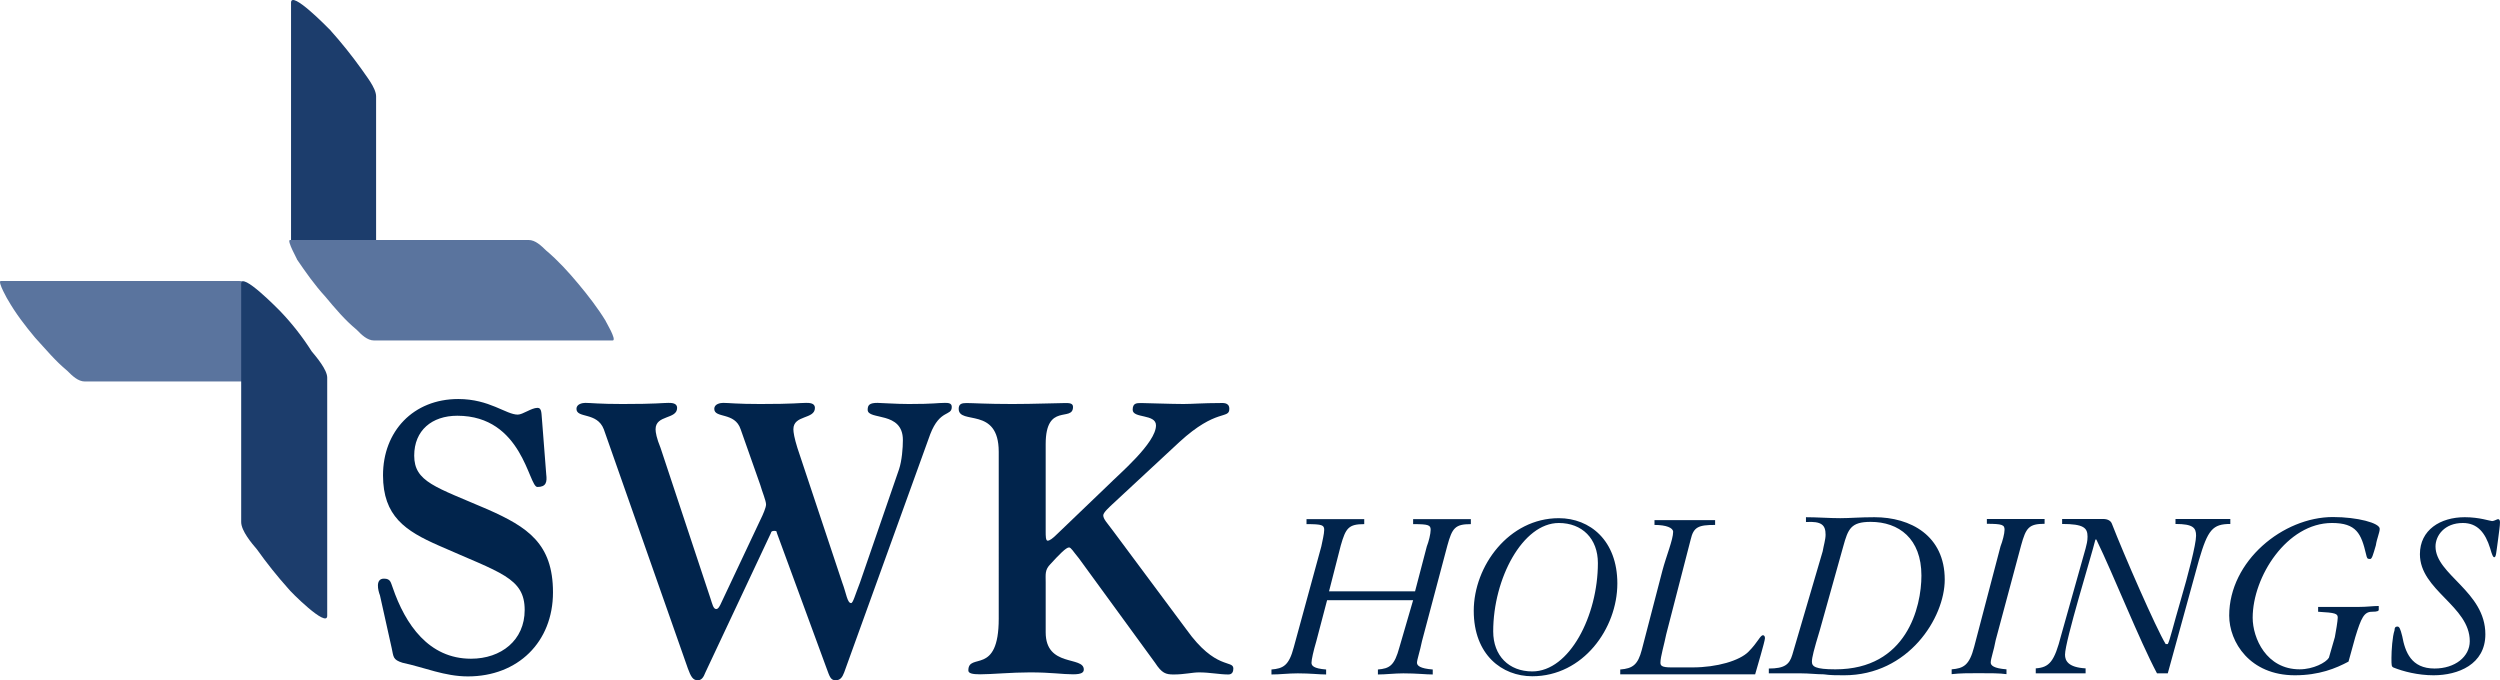
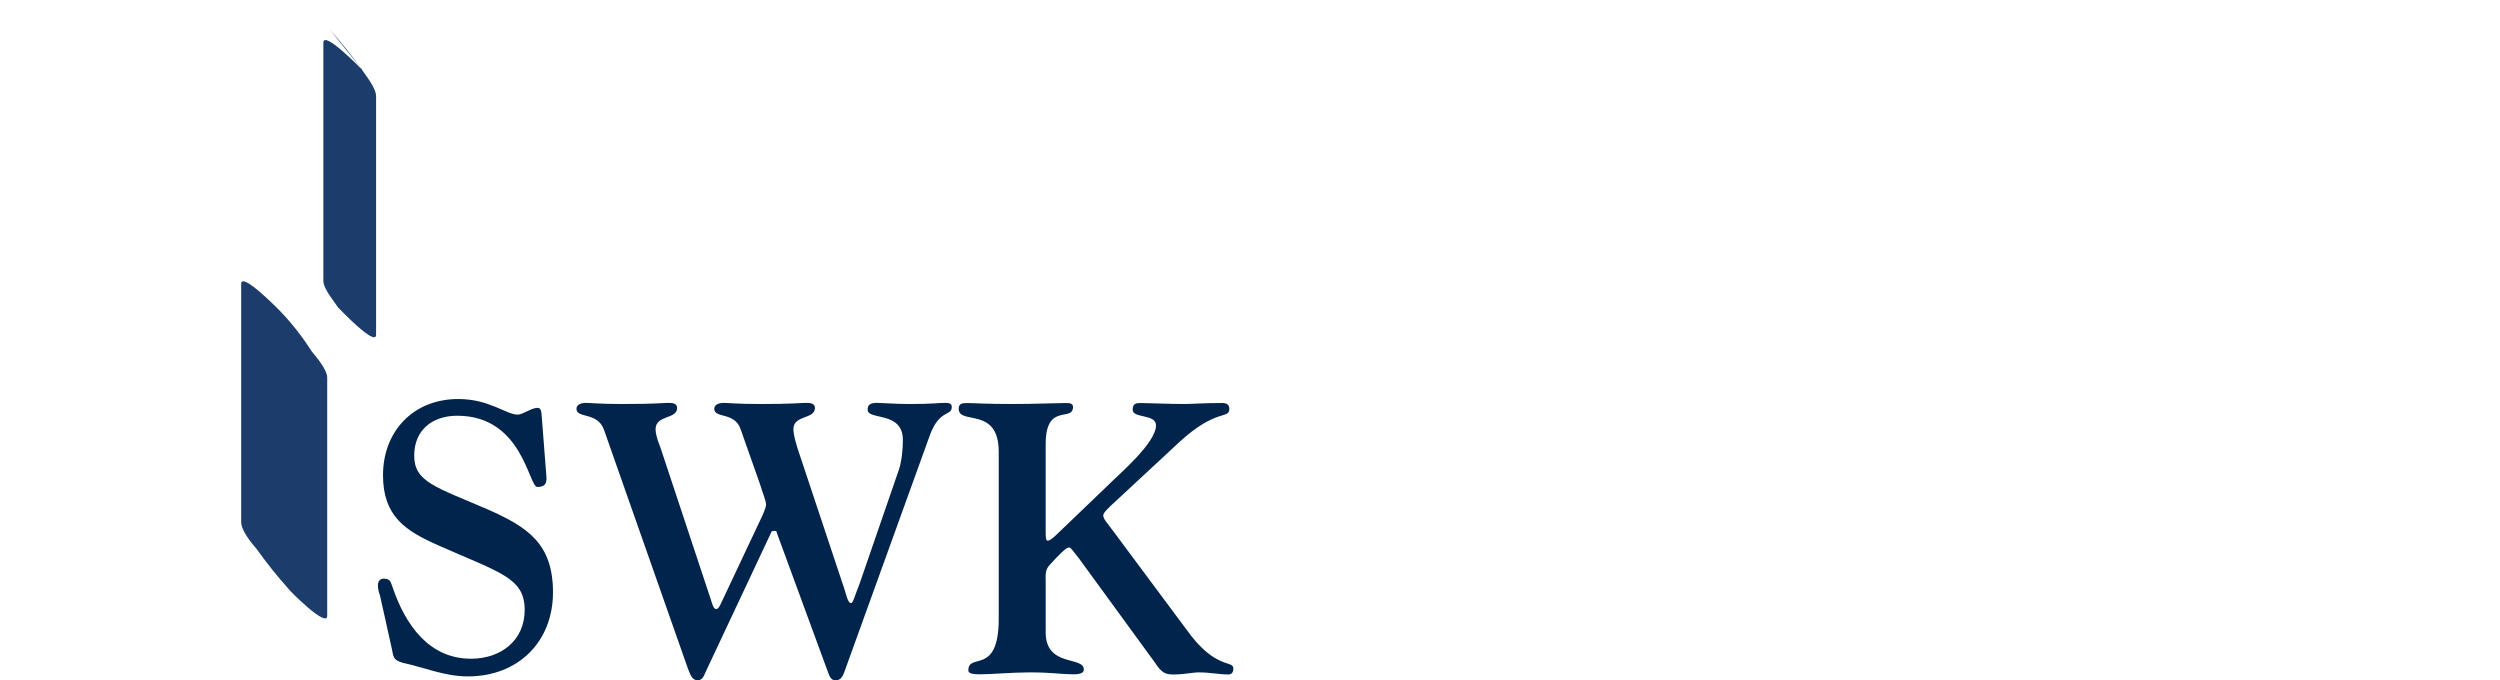
<svg xmlns="http://www.w3.org/2000/svg" xmlns:ns1="http://sodipodi.sourceforge.net/DTD/sodipodi-0.dtd" xmlns:ns2="http://www.inkscape.org/namespaces/inkscape" version="1.2" viewBox="0 0 1554.686 423.041" width="1554.686" height="423.041" id="svg1" ns1:docname="0001089907.svg">
  <ns1:namedview id="namedview1" pagecolor="#ffffff" bordercolor="#000000" borderopacity="0.25" ns2:showpageshadow="2" ns2:pageopacity="0.0" ns2:pagecheckerboard="0" ns2:deskcolor="#d1d1d1" />
  <title id="title1">3Q22 Public Shareholder Presentation vF-1-pdf-svg</title>
  <defs id="defs1">
    <clipPath clipPathUnits="userSpaceOnUse" id="cp1">
      <path d="M 0,-6127.07 H 11670 V 430.07 H 0 Z" id="path1" />
    </clipPath>
  </defs>
  <style id="style1">
		.s0 { fill: #1c3d6c } 
		.s1 { fill: #5a749e } 
		.s2 { fill: #01244c } 
	</style>
  <g id="Clip-Path: Page 1" clip-path="url(#cp1)" transform="translate(-0.114,-0.359)">
    <g id="Page 1">
-       <path id="Path 5" class="s0" d="m 205.4,19 q 10.4,11.6 19.5,24.3 c 2.4,3.7 9.1,11.6 9.1,17 q 0,74.1 0,148.2 c 0,7.9 -22.5,-15.8 -23.7,-17 q -10.9,-11.6 -20.1,-24.9 c -2.4,-3.7 -9.1,-11.6 -9.1,-16.4 q 0,-74.1 0,-148.2 c 0,-7.9 22.5,15.2 24.3,17 z" />
-       <path id="Path 6" class="s1" d="m 339.8,156.2 c 7.3,6.1 13.9,13.4 20,20.7 6.1,7.3 12.2,15.2 17,23.1 -0.6,-0.6 7.3,12.1 4.3,12.1 q -74.2,0 -148.3,0 c -4.3,0 -7.9,-3.6 -10.9,-6.7 -7.3,-6 -13.4,-13.3 -19.5,-20.6 -6.7,-7.3 -12.2,-15.2 -17.6,-23.1 0.6,0.6 -6.7,-12.1 -4.3,-12.1 q 74.2,0 148.3,0 c 4.3,0 7.9,3.6 11,6.6 z M 41.9,230.9 c -7.3,-6 -13.3,-13.3 -20,-20.6 -6.1,-7.3 -12.2,-15.2 -17,-23.7 0.6,1.2 -6.7,-11.5 -4.3,-11.5 q 74.2,0 148.3,0 c 4.3,0 7.9,3.6 11,6 7.2,6.7 13.3,14 20,21.3 6.1,7.3 12.2,15.2 17,23.1 -0.6,-1.3 6.7,12.1 4.3,12.1 q -74.2,0 -148.3,0 c -4.3,0 -7.9,-3.6 -11,-6.7 z" />
+       <path id="Path 5" class="s0" d="m 205.4,19 q 10.4,11.6 19.5,24.3 c 2.4,3.7 9.1,11.6 9.1,17 q 0,74.1 0,148.2 c 0,7.9 -22.5,-15.8 -23.7,-17 c -2.4,-3.7 -9.1,-11.6 -9.1,-16.4 q 0,-74.1 0,-148.2 c 0,-7.9 22.5,15.2 24.3,17 z" />
      <path id="Path 7" class="s0" d="M 179.3,366.3 Q 169,354.8 159.9,342 c -3.1,-3.6 -9.8,-11.5 -9.8,-17 q 0,-74 0,-148.1 c 0,-7.9 23.1,15.8 24.3,17 q 11,11.5 19.5,24.9 c 3,3.6 9.7,11.5 9.7,16.4 q 0,74.1 0,148.1 c 0,7.9 -23.1,-15.2 -24.3,-17 z" />
-       <path id="Path 8" fill-rule="evenodd" class="s2" d="m 878.9,373.6 h -53.5 l -6.7,25.5 c -1.8,6.1 -3,11.5 -3,13.4 0,1.8 1.2,3.6 9.1,4.2 v 3.1 c -4.3,0 -9.7,-0.7 -17.6,-0.7 -6.1,0 -11,0.7 -16.4,0.7 v -3.1 c 7.3,-0.6 10.9,-2.4 13.9,-13.9 l 17.1,-62.6 c 0.6,-3 1.8,-7.9 1.8,-10.3 0,-3 -1.2,-3.6 -11,-3.6 v -3.1 c 3.1,0 10.4,0 17.7,0 9.1,0 12.1,0 18.2,0 v 3.1 c -9.7,0 -11.5,2.4 -14.6,13.3 l -7.3,28.5 h 53.5 l 7.3,-27.9 c 1.2,-3 2.4,-7.9 2.4,-10.3 0,-3 -1.2,-3.6 -10.9,-3.6 v -3.1 c 3,0 9.7,0 17.6,0 9.1,0 12.2,0 18.3,0 v 3.1 c -9.8,0 -11.6,2.4 -14.6,13.3 l -15.8,59.5 c -1.2,6.1 -3.1,11.5 -3.1,13.4 0,1.8 1.9,3.6 9.8,4.2 v 3.1 c -4.3,0 -9.8,-0.7 -18.3,-0.7 -5.5,0 -10.9,0.7 -15.8,0.7 v -3.1 c 7.3,-0.6 10.3,-2.4 13.4,-13.9 z m 127,-10.4 c 0,28 -21.3,57.7 -52.9,57.7 -18.8,0 -36.4,-13.3 -36.4,-40.7 0,-27.9 21.9,-57.6 52.9,-57.6 19.4,0 36.4,13.9 36.4,40.6 z M 928.7,393 c 0,15.2 9.8,24.9 24.3,24.9 23.1,0 40.8,-34.6 40.8,-67.4 0,-15.2 -9.8,-24.9 -24.3,-24.9 -22.5,0 -40.8,34.6 -40.8,67.4 z m 107.6,1.8 c -1.2,6.1 -3.6,14 -3.6,17.6 0,1.8 0.6,3 6.7,3 h 13.3 c 15.2,0 29.2,-4.2 34.7,-9.7 6,-6 7.3,-10.3 9.1,-10.3 0.6,0 1.2,0.6 1.2,1.8 0,1.9 -4.9,18.2 -6.1,22.5 h -83.9 v -3 c 7.9,-0.6 11,-3.1 13.4,-12.2 l 12.8,-49.2 c 2.4,-9.1 6.7,-19.4 6.7,-24.2 0,-2.5 -4.3,-4.3 -11.6,-4.3 v -3 c 3.1,0 10.3,0 17.6,0 9.2,0 12.8,0 20.1,0 v 3 c -10.3,0 -13.4,1.2 -15.2,9.1 z m 97.3,-51.6 c 0.6,-3.6 1.8,-7.3 1.8,-10.3 0,-6.1 -2.5,-8.5 -12.2,-7.9 v -3 c 6.7,0 14.6,0.6 21.3,0.6 6.1,0 12.2,-0.6 21.3,-0.6 22.5,0 43.7,11.5 43.7,38.8 0,23.7 -22.5,59.5 -62.6,59.5 -4.8,0 -8.5,0 -12.7,-0.6 -4.3,0 -9.2,-0.6 -14,-0.6 h -20.1 v -3 c 9.8,0 12.8,-2.5 14.6,-8.5 z m -1.8,49.1 c -3.7,12.2 -4.9,17 -4.9,19.5 0,3 1.9,4.8 14.6,4.8 44.4,0 53.5,-38.8 53.5,-58.3 0,-23 -14,-33.4 -31.6,-33.4 -12.2,0 -14,4.3 -17,15.2 z m 82,24.3 c 7.3,-0.6 11,-2.4 14,-14 l 16.4,-62.5 c 1.2,-3 2.5,-7.9 2.5,-10.3 0,-3 -1.3,-3.7 -11,-3.7 v -3 c 3.1,0 9.7,0 17.6,0 9.2,0 12.2,0 18.3,0 v 3 c -9.8,0 -11.6,2.5 -14.6,13.4 l -15.8,58.9 c -1.2,6.7 -3.1,11.5 -3.1,14 0,1.8 1.9,3.6 9.8,4.2 v 3 c -4.3,-0.6 -9.8,-0.6 -17.7,-0.6 -6,0 -10.9,0 -16.4,0.6 z m 127.7,2.5 c -11,-20.7 -26.8,-60.7 -37.7,-83.2 h -0.6 c -2.5,10.3 -18.9,63.1 -18.9,71.6 0,3.7 1.9,7.9 12.8,8.5 v 3.1 h -31 V 416 c 8.5,-0.6 11.6,-4.2 15.8,-20.6 l 15.2,-54 c 0.6,-2.5 1.2,-4.3 1.2,-7.3 0,-5.5 -2.4,-7.9 -15.8,-7.9 v -3.1 h 25.5 c 3.1,0 4.9,1.3 5.5,3.1 7.3,18.8 27.4,64.9 33.4,74.7 h 1.3 c 1.2,-1.9 3.6,-12.2 7.9,-26.8 4.8,-16.4 9.7,-35.2 9.7,-40.6 0,-4.9 -1.8,-7.3 -12.8,-7.3 v -3.1 q 7.9,0 15.8,0 c 5.5,0 12.2,0 18.3,0 v 3.1 c -11,0 -14,3.6 -19.5,22.4 l -19.4,70.5 z m 100.2,-41.3 h 25 c 5.4,0 9.1,-0.6 12.7,-0.6 v 2.4 c 0,0.6 -0.6,1.2 -4.2,1.2 -4.9,0 -6.7,3.7 -10.4,15.8 l -4.2,15.2 c -7.9,4.2 -18.2,8.5 -33.4,8.5 -28,0 -40.8,-20.7 -40.8,-37.1 0,-34 33.5,-61.3 64.5,-61.3 15.2,0 29.1,3.7 29.1,7.3 0,2.4 -1.8,6.1 -2.4,10.3 -1.8,6.1 -2.4,8.5 -3.6,8.5 -1.9,0 -1.9,-0.6 -2.5,-3 -3,-12.8 -6,-19.4 -21.2,-19.4 -28,0 -49.3,33.4 -49.3,58.9 0,12.7 8.5,32.1 29.2,32.1 8.5,0 16.4,-4.2 18.2,-7.2 l 3.7,-12.8 c 0.6,-3 1.8,-10.3 1.8,-12.1 0,-2.5 -1.2,-3.1 -12.2,-3.7 z m 91.2,-55.8 c 9.1,0 15.8,2.4 17,2.4 1.3,0 3.1,-1.2 3.7,-1.2 0.6,0 1.2,0.6 1.2,1.8 0,2.4 -0.6,6.1 -1.2,10.9 -1.2,8.5 -1.2,11 -2.4,11 -0.7,0 -1.3,-1.3 -2.5,-5.5 -3,-9.7 -7.9,-15.8 -17,-15.8 -11.5,0 -17,7.9 -17,14.6 0,17.6 31,27.9 31,54.6 0,18.8 -17,25.5 -32.2,25.5 -9.8,0 -18.9,-2.4 -24.9,-4.8 -1.3,-0.6 -1.3,-1.3 -1.3,-6.1 0,-4.3 0.6,-13.4 1.9,-17 0,-1.8 0.6,-2.4 1.8,-2.4 1.2,0 1.8,1.2 3,6 1.8,9.7 5.5,20.1 20.1,20.1 12.7,0 21.9,-7.3 21.9,-17 0,-21.9 -31,-31.6 -31,-54.1 0,-15.1 12.7,-23 27.9,-23 z" />
      <path id="Path 9" class="s2" d="m 236.4,370.6 c -1.2,-3.1 -3,-10.4 2.5,-10.4 4.2,0 4.2,2.5 5.4,5.5 7.9,23.1 22.5,44.3 48.7,44.3 18.8,0 33.4,-11.5 33.4,-30.3 0,-20.1 -15.2,-23.1 -53.5,-40.1 -20.7,-9.1 -34.6,-18.2 -34.6,-43.7 0,-27.3 18.8,-47.4 46.8,-47.4 19.4,0 29.7,9.7 37,9.7 3.1,0 8.5,-4.2 12.2,-4.2 3,0 2.4,3.6 3,9.1 l 2.5,32.2 c 0.6,4.8 0,7.9 -5.5,7.9 -5.5,0 -9.1,-44.3 -49.8,-44.3 -15.8,0 -26.8,9.1 -26.8,24.8 0,16.4 13.4,19.5 45.6,33.4 24.9,11 40.7,21.3 40.7,51.6 0,31 -21.9,52.3 -52.9,52.3 -14.5,0 -26.7,-5.5 -40.7,-8.5 -6.1,-1.9 -5.5,-3.7 -6.7,-9.1 z m 205.5,1.8 c 1.2,3.6 1.8,6.7 3.6,6.7 1.2,0 1.8,-1.3 2.5,-2.5 l 24.9,-52.8 c 1.8,-3.6 3.6,-7.9 3.6,-9.7 0,-2.4 -2.4,-7.9 -3.6,-12.2 l -12.2,-34.6 c -3.6,-10.9 -16.4,-6.6 -16.4,-12.7 0,-3 3.7,-3.7 5.5,-3.7 3.6,0 8.5,0.7 23.1,0.7 21.2,0 24.3,-0.7 28.5,-0.7 1.9,0 5.5,0 5.5,3.1 0,7.3 -13.4,4.2 -13.4,13.3 0,1.9 0.6,5.5 2.5,11.6 l 27.9,83.8 c 2.5,6.6 3.1,12.7 5.5,12.7 1.2,0 2.4,-4.8 5.5,-12.7 l 24.3,-70.5 c 1.8,-5.4 2.4,-13.3 2.4,-18.2 0,-18.2 -21.9,-12.1 -21.9,-18.8 0,-3 1.2,-4.3 6.1,-4.3 2.4,0 11.6,0.7 19.5,0.7 15.8,0 17.6,-0.7 22.4,-0.7 1.9,0 4.3,0 4.3,2.5 0,6 -7.3,1.2 -13.4,17 l -53.5,148.1 c -1.2,3.1 -2.4,4.9 -5.4,4.9 -3.1,0 -3.7,-2.5 -5.5,-7.3 l -31,-84.4 c 0,-1.2 -0.6,-1.2 -1.8,-1.2 -1.2,0 -1.8,0.6 -1.8,1.2 l -40.8,86.8 c -1.2,3.1 -2.4,4.9 -4.8,4.9 -3.1,0 -4.3,-2.5 -6.1,-7.3 L 375.6,267.3 c -4.2,-10.9 -17,-6.6 -17,-12.7 0,-3 3.7,-3.7 5.5,-3.7 3.6,0 8.5,0.7 23.1,0.7 21.2,0 24.9,-0.7 28.5,-0.7 1.9,0 5.5,0 5.5,3.1 0,7.3 -13.4,4.2 -13.4,13.3 0,1.9 0.6,5.5 3.1,11.6 z" />
      <path id="Path 10" class="s2" d="m 691.7,314.1 c -1.2,1.2 -5.5,4.9 -5.5,6.7 0,2.4 2.5,4.8 6.1,9.7 l 45.6,61.3 c 18.2,25.5 29.2,18.8 29.2,24.3 0,1.8 -0.6,3.7 -3.1,3.7 -5.5,0 -11.5,-1.3 -18.2,-1.3 -4.3,0 -9.1,1.3 -15.8,1.3 -4.9,0 -7.3,-0.7 -11.6,-7.3 l -47.4,-65 c -3.6,-4.3 -4.8,-6.7 -6.1,-6.7 -1.8,0 -6,4.3 -11.5,10.3 -3.6,3.7 -3,6.1 -3,11.6 v 30.9 c 0,21.9 23.7,14.6 23.7,23.1 0,1.8 -1.3,3 -6.7,3 -6.7,0 -13.4,-1.2 -26.8,-1.2 -11.5,0 -23.7,1.2 -31,1.2 -4.8,0 -7.3,-0.6 -7.3,-2.4 0,-11.5 18.9,3.7 18.9,-32.2 V 281.3 c 0,-28.5 -24.9,-16.4 -24.9,-26.7 0,-3 1.8,-3.6 4.8,-3.6 4.3,0 12.2,0.6 28.6,0.6 13.4,0 28,-0.6 32.8,-0.6 2.4,0 4.9,0 4.9,2.4 0,9.7 -17,-3 -17,23.1 v 54.6 c 0,2.4 0,5.5 1.2,5.5 1.2,0 3,-1.2 6.1,-4.3 L 689.3,302 c 6.6,-6.7 29.7,-26.1 29.7,-37.1 0,-7.3 -14.5,-4.2 -14.5,-9.7 0,-4.2 2.4,-4.2 5.4,-4.2 2.5,0 18.9,0.6 26.2,0.6 5.4,0 12.1,-0.6 22.5,-0.6 1.8,0 6,-0.6 6,3.6 0,6.7 -7.9,-0.6 -31,20.6 z" />
    </g>
  </g>
</svg>